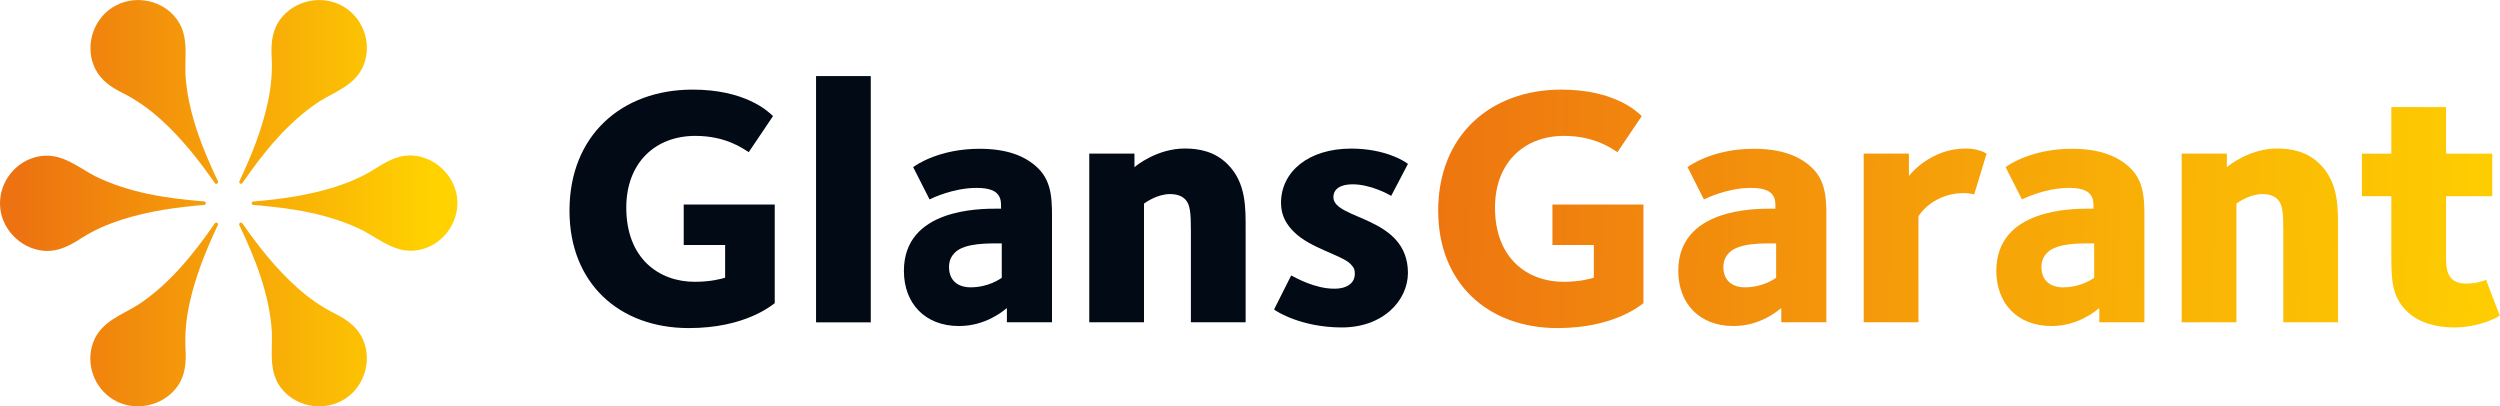
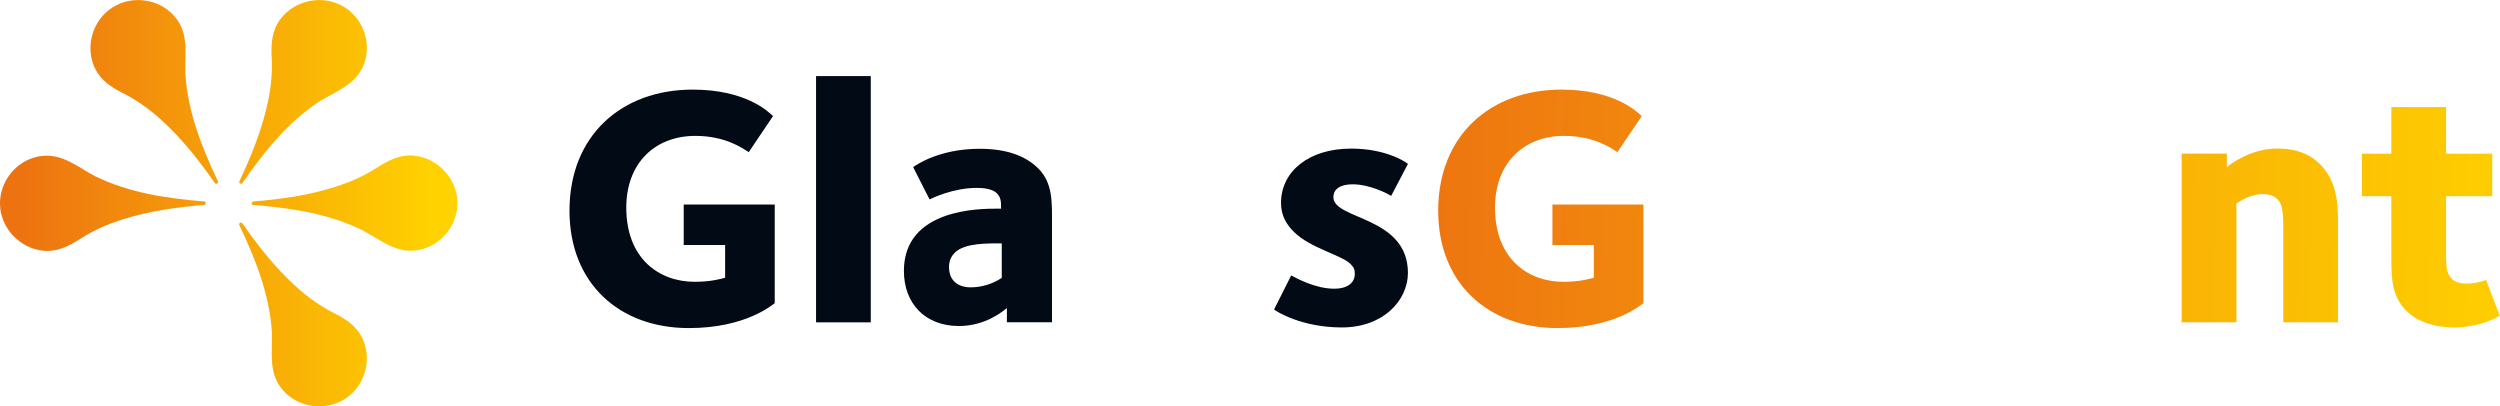
<svg xmlns="http://www.w3.org/2000/svg" width="203" height="33" viewBox="0 0 203 33" fill="none">
  <g clip-path="url(#clip0_11280_8830)">
    <path d="M19.685 14.857C21.41 12.371 23.355 9.936 25.913 8.25C27.309 7.385 28.925 6.883 29.553 5.212C30.204 3.482 29.488 1.483 27.901 0.538C26.198 -0.473 23.903 -0 22.741 1.592C22.076 2.5 22.002 3.576 22.061 4.659C22.127 5.888 22.01 7.08 21.754 8.279C21.279 10.525 20.416 12.64 19.444 14.712C19.364 14.879 19.583 15.01 19.685 14.857Z" fill="url(#paint0_linear_11280_8830)" />
    <path d="M37.141 16.398C37.097 14.486 35.54 12.829 33.625 12.64C32.419 12.524 31.439 13.076 30.467 13.701C29.458 14.341 28.369 14.806 27.236 15.17C25.065 15.86 22.836 16.173 20.577 16.362C20.394 16.376 20.394 16.631 20.577 16.645C23.603 16.885 26.695 17.343 29.444 18.702C30.95 19.502 32.229 20.665 34.064 20.287C35.862 19.916 37.185 18.237 37.141 16.398Z" fill="url(#paint1_linear_11280_8830)" />
    <path d="M27.222 25.477C26.089 24.91 25.073 24.198 24.13 23.354C22.412 21.821 21.001 20.025 19.685 18.143C19.583 17.99 19.356 18.121 19.437 18.288C20.738 21.014 21.886 23.907 22.076 26.952C22.134 28.639 21.754 30.332 23.004 31.721C24.261 33.116 26.425 33.407 28.011 32.389C29.663 31.335 30.277 29.089 29.371 27.352C28.903 26.473 28.099 25.913 27.222 25.477Z" fill="url(#paint2_linear_11280_8830)" />
-     <path d="M17.441 18.143C15.716 20.629 13.772 23.064 11.213 24.75C9.817 25.615 8.202 26.116 7.573 27.788C6.922 29.518 7.639 31.517 9.225 32.462C10.921 33.472 13.216 33 14.386 31.408C15.051 30.5 15.124 29.424 15.066 28.341C15 27.112 15.117 25.92 15.373 24.721C15.848 22.475 16.71 20.36 17.682 18.288C17.77 18.121 17.551 17.99 17.441 18.143Z" fill="url(#paint3_linear_11280_8830)" />
    <path d="M16.571 16.638C16.754 16.623 16.754 16.369 16.571 16.355C13.545 16.115 10.453 15.657 7.705 14.297C6.199 13.498 4.92 12.335 3.085 12.713C1.272 13.084 -0.044 14.763 2.71472e-05 16.602C0.044 18.513 1.601 20.171 3.516 20.36C4.722 20.476 5.702 19.924 6.674 19.298C7.683 18.659 8.772 18.194 9.905 17.83C12.083 17.14 14.313 16.827 16.571 16.638Z" fill="url(#paint4_linear_11280_8830)" />
    <path d="M15.058 6.048C15 4.361 15.38 2.668 14.13 1.279C12.873 -0.116 10.709 -0.407 9.123 0.611C7.471 1.665 6.857 3.911 7.763 5.648C8.223 6.535 9.035 7.087 9.905 7.523C11.038 8.09 12.054 8.802 12.997 9.646C14.715 11.179 16.125 12.975 17.441 14.857C17.544 15.01 17.77 14.879 17.69 14.712C16.396 11.979 15.248 9.086 15.058 6.048Z" fill="url(#paint5_linear_11280_8830)" />
    <path d="M55.934 26.64C50.269 26.64 46.242 22.991 46.242 17.111C46.242 10.983 50.489 7.276 56.242 7.276C60.489 7.276 62.352 9.013 62.769 9.428L60.795 12.357C60.32 12.052 58.931 11.034 56.461 11.034C53.208 11.034 50.854 13.214 50.854 16.863C50.854 20.977 53.493 22.882 56.41 22.882C57.74 22.882 58.602 22.635 58.88 22.548V19.895H55.518V16.609H62.908V24.619C62.681 24.765 60.547 26.64 55.934 26.64Z" fill="#020A16" />
    <path d="M66.263 26.175V6.178H70.707V26.175H66.263Z" fill="#020A16" />
    <path d="M81.76 26.175V25.012C81.453 25.259 80.035 26.473 77.871 26.473C75.093 26.473 73.397 24.619 73.397 21.995C73.397 16.943 79.538 16.943 80.978 16.943H81.285C81.285 16.5 81.314 16.057 80.948 15.7C80.729 15.482 80.283 15.257 79.311 15.257C77.367 15.257 75.642 16.115 75.481 16.195L74.15 13.571C74.37 13.403 76.263 12.081 79.538 12.081C81.65 12.081 83.229 12.604 84.311 13.68C85.502 14.864 85.422 16.471 85.422 18.157V26.167H81.76V26.175ZM81.343 19.764C80.291 19.764 78.346 19.706 77.535 20.512C77.286 20.759 77.06 21.123 77.06 21.675C77.06 22.998 78.061 23.332 78.785 23.332C80.283 23.332 81.204 22.642 81.343 22.562V19.764Z" fill="#020A16" />
-     <path d="M96.701 26.175V18.768C96.701 17.278 96.643 16.587 96.226 16.173C96.087 16.035 95.751 15.759 95.005 15.759C94.004 15.759 93.09 16.391 92.893 16.529V26.167H88.448V12.473H92.118V13.578C92.257 13.44 93.982 12.059 96.204 12.059C97.315 12.059 98.624 12.277 99.676 13.331C101.204 14.85 101.145 16.892 101.145 18.659V26.167H96.701V26.175Z" fill="#020A16" />
    <path d="M108.952 26.589C105.699 26.589 103.624 25.288 103.455 25.128L104.844 22.366C105.232 22.562 106.759 23.442 108.346 23.442C109.596 23.442 110.012 22.809 110.012 22.257C110.012 21.901 109.954 21.733 109.654 21.428C108.93 20.709 106.401 20.156 105.071 18.833C104.515 18.281 104.018 17.561 104.018 16.485C104.018 13.92 106.27 12.066 109.713 12.066C112.432 12.066 114.018 13.062 114.325 13.309L112.965 15.904C112.746 15.766 111.27 14.966 109.83 14.966C108.828 14.966 108.273 15.351 108.273 16.013C108.273 17.866 114.325 17.532 114.325 22.17C114.31 24.408 112.315 26.589 108.952 26.589Z" fill="#020A16" />
    <path d="M126.474 26.64C120.809 26.64 116.781 22.991 116.781 17.111C116.781 10.983 121.028 7.276 126.781 7.276C131.028 7.276 132.892 9.013 133.309 9.428L131.335 12.357C130.86 12.052 129.471 11.034 127 11.034C123.747 11.034 121.394 13.214 121.394 16.863C121.394 20.977 124.032 22.882 126.949 22.882C128.279 22.882 129.142 22.635 129.42 22.548V19.895H126.057V16.609H133.447V24.619C133.228 24.765 131.086 26.64 126.474 26.64Z" fill="url(#paint6_linear_11280_8830)" />
-     <path d="M144.639 26.175V25.012C144.332 25.259 142.914 26.473 140.75 26.473C137.972 26.473 136.276 24.619 136.276 21.995C136.276 16.943 142.417 16.943 143.857 16.943H144.164C144.164 16.5 144.193 16.057 143.827 15.7C143.608 15.482 143.162 15.257 142.19 15.257C140.246 15.257 138.52 16.115 138.36 16.195L137.029 13.571C137.249 13.403 139.142 12.081 142.417 12.081C144.529 12.081 146.108 12.604 147.19 13.68C148.381 14.864 148.301 16.471 148.301 18.157V26.167H144.639V26.175ZM144.222 19.764C143.169 19.764 141.225 19.706 140.414 20.512C140.165 20.759 139.939 21.123 139.939 21.675C139.939 22.998 140.94 23.332 141.664 23.332C143.162 23.332 144.083 22.642 144.222 22.562V19.764Z" fill="url(#paint7_linear_11280_8830)" />
-     <path d="M160.304 15.788C160.223 15.759 159.828 15.679 159.47 15.679C157.526 15.679 156.276 16.784 155.779 17.554V26.167H151.334V12.473H155.004V14.298C155.084 14.159 156.78 12.059 159.616 12.059C160.669 12.059 161.254 12.444 161.312 12.473L160.304 15.788Z" fill="url(#paint8_linear_11280_8830)" />
-     <path d="M170.464 26.175V25.012C170.157 25.259 168.739 26.473 166.575 26.473C163.798 26.473 162.102 24.619 162.102 21.995C162.102 16.943 168.242 16.943 169.682 16.943H169.989C169.989 16.5 170.018 16.057 169.653 15.7C169.433 15.482 168.988 15.257 168.015 15.257C166.071 15.257 164.346 16.115 164.185 16.195L162.855 13.571C163.074 13.403 164.967 12.081 168.242 12.081C170.354 12.081 171.933 12.604 173.015 13.68C174.207 14.864 174.126 16.471 174.126 18.157V26.167H170.464V26.175ZM170.047 19.764C168.995 19.764 167.05 19.706 166.239 20.512C165.991 20.759 165.764 21.123 165.764 21.675C165.764 22.998 166.765 23.332 167.489 23.332C168.988 23.332 169.909 22.642 170.047 22.562V19.764Z" fill="url(#paint9_linear_11280_8830)" />
    <path d="M185.405 26.175V18.768C185.405 17.278 185.347 16.587 184.93 16.173C184.791 16.035 184.455 15.759 183.709 15.759C182.708 15.759 181.794 16.391 181.597 16.529V26.167H177.153V12.473H180.822V13.578C180.961 13.44 182.686 12.059 184.908 12.059C186.019 12.059 187.328 12.277 188.38 13.331C189.908 14.85 189.85 16.892 189.85 18.659V26.167H185.405V26.175Z" fill="url(#paint10_linear_11280_8830)" />
    <path d="M199.235 26.589C197.905 26.589 196.399 26.233 195.427 25.266C194.177 24.023 194.177 22.642 194.177 20.57V15.933H191.787V12.48H194.177V8.693H198.621V12.48H202.371V15.933H198.621V20.876C198.621 21.813 198.68 23.027 200.23 23.027C201.034 23.027 201.589 22.831 201.867 22.722L202.978 25.622C202.898 25.702 201.428 26.589 199.235 26.589Z" fill="url(#paint11_linear_11280_8830)" />
  </g>
  <defs>
    <linearGradient id="paint0_linear_11280_8830" x1="1.481" y1="7.465" x2="35.44" y2="7.465" gradientUnits="userSpaceOnUse">
      <stop stop-color="#ED7211" />
      <stop offset="0.992" stop-color="#FFD200" />
    </linearGradient>
    <linearGradient id="paint1_linear_11280_8830" x1="1.481" y1="16.495" x2="35.44" y2="16.495" gradientUnits="userSpaceOnUse">
      <stop stop-color="#ED7211" />
      <stop offset="0.992" stop-color="#FFD200" />
    </linearGradient>
    <linearGradient id="paint2_linear_11280_8830" x1="1.481" y1="25.541" x2="35.44" y2="25.541" gradientUnits="userSpaceOnUse">
      <stop stop-color="#ED7211" />
      <stop offset="0.992" stop-color="#FFD200" />
    </linearGradient>
    <linearGradient id="paint3_linear_11280_8830" x1="1.481" y1="25.534" x2="35.44" y2="25.534" gradientUnits="userSpaceOnUse">
      <stop stop-color="#ED7211" />
      <stop offset="0.992" stop-color="#FFD200" />
    </linearGradient>
    <linearGradient id="paint4_linear_11280_8830" x1="1.481" y1="16.504" x2="35.44" y2="16.504" gradientUnits="userSpaceOnUse">
      <stop stop-color="#ED7211" />
      <stop offset="0.992" stop-color="#FFD200" />
    </linearGradient>
    <linearGradient id="paint5_linear_11280_8830" x1="1.481" y1="7.459" x2="35.44" y2="7.459" gradientUnits="userSpaceOnUse">
      <stop stop-color="#ED7211" />
      <stop offset="0.992" stop-color="#FFD200" />
    </linearGradient>
    <linearGradient id="paint6_linear_11280_8830" x1="113.056" y1="16.714" x2="207.413" y2="18.46" gradientUnits="userSpaceOnUse">
      <stop stop-color="#ED7211" />
      <stop offset="0.992" stop-color="#FFD200" />
    </linearGradient>
    <linearGradient id="paint7_linear_11280_8830" x1="113.018" y1="18.759" x2="207.375" y2="20.505" gradientUnits="userSpaceOnUse">
      <stop stop-color="#ED7211" />
      <stop offset="0.992" stop-color="#FFD200" />
    </linearGradient>
    <linearGradient id="paint8_linear_11280_8830" x1="113.026" y1="18.34" x2="207.383" y2="20.086" gradientUnits="userSpaceOnUse">
      <stop stop-color="#ED7211" />
      <stop offset="0.992" stop-color="#FFD200" />
    </linearGradient>
    <linearGradient id="paint9_linear_11280_8830" x1="113.027" y1="18.287" x2="207.384" y2="20.033" gradientUnits="userSpaceOnUse">
      <stop stop-color="#ED7211" />
      <stop offset="0.992" stop-color="#FFD200" />
    </linearGradient>
    <linearGradient id="paint10_linear_11280_8830" x1="113.035" y1="17.872" x2="207.391" y2="19.618" gradientUnits="userSpaceOnUse">
      <stop stop-color="#ED7211" />
      <stop offset="0.992" stop-color="#FFD200" />
    </linearGradient>
    <linearGradient id="paint11_linear_11280_8830" x1="113.068" y1="16.068" x2="207.425" y2="17.815" gradientUnits="userSpaceOnUse">
      <stop stop-color="#ED7211" />
      <stop offset="0.992" stop-color="#FFD200" />
    </linearGradient>
    <clipPath id="clip0_11280_8830">
      <rect width="203" height="33" fill="white" />
    </clipPath>
  </defs>
</svg>